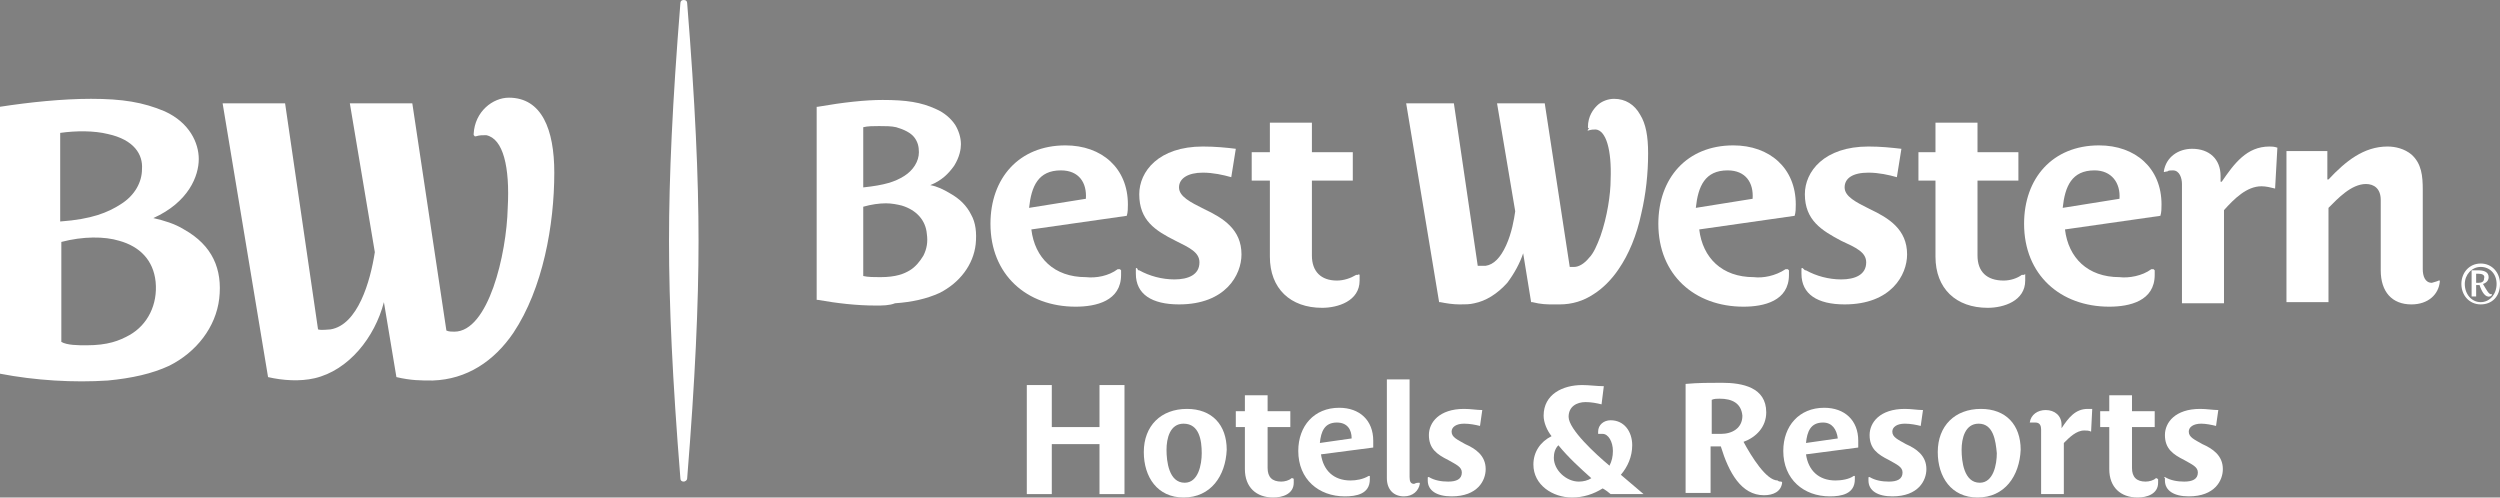
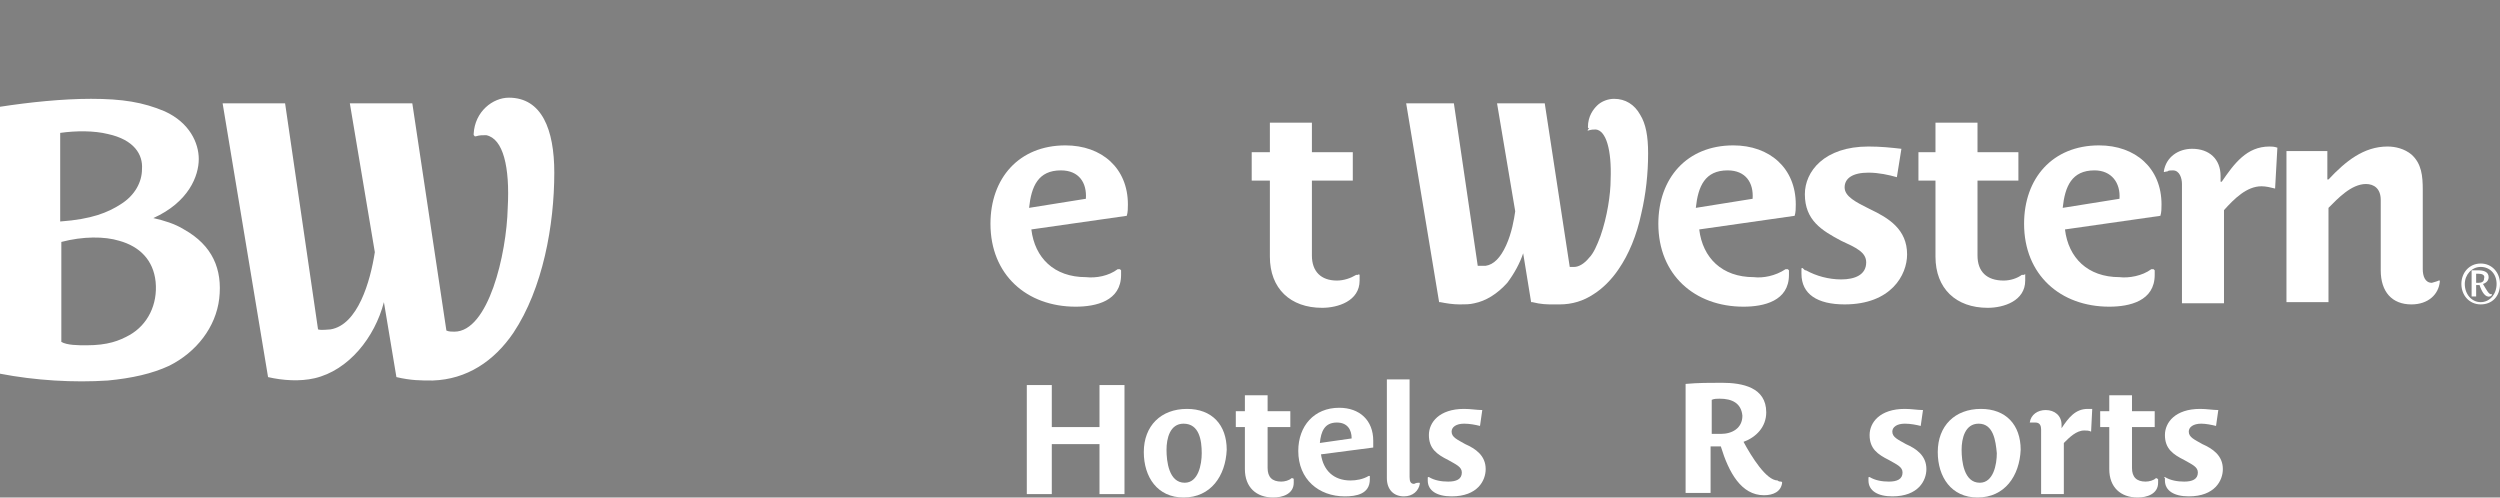
<svg xmlns="http://www.w3.org/2000/svg" version="1.1" id="Layer_1" x="0px" y="0px" viewBox="0 0 220.1 43.8" style="enable-background:new 0 0 220.1 43.8;" xml:space="preserve">
  <rect x="0" y="0" width="220.1" height="43.8" fill="#808080" stroke="none" />
  <style type="text/css">
  .st0{fill:#023F88;}
	.st1{clip-path:url(#SVGID_2_);fill:#FFFFFF;}
	.st2{fill:#FFFFFF;}
 </style>
  <rect x="-69.8" y="315.1" class="st0" width="147.6" height="31.9">
 </rect>
  <g>
    <g>
      <defs>
        <rect id="SVGID_1_" x="-46" y="319.6" width="115.2" height="22.9">
    </rect>
      </defs>
      <clipPath id="SVGID_2_">
        <use href="#SVGID_1_" style="overflow:visible;">
    </use>
      </clipPath>
      <path class="st1" d="M53.1,332C53.1,332,53.2,332,53.1,332c0.1,0,0.1,0,0.1,0.1c0,0.1,0,0.1,0,0.2c0,1.2-1.2,1.5-2.1,1.5    c-2.2,0-3.9-1.5-3.9-3.8c0-2.1,1.3-3.6,3.5-3.6c1.7,0,2.9,1.1,2.9,2.7c0,0.2,0,0.4,0,0.5l-4.4,0.6c0.2,1.3,1,2.2,2.5,2.2    C52.1,332.4,52.7,332.4,53.1,332 M50.5,327.5c-1,0-1.4,0.8-1.5,1.7l2.6-0.4C51.6,328.1,51.3,327.5,50.5,327.5">
   </path>
      <path class="st1" d="M5.5,332c0,0,0.1,0,0.1,0c0,0,0,0,0,0.1c0,0.1,0,0.1,0,0.2c0,1.2-1.2,1.5-2.1,1.5c-2.3,0-3.9-1.5-3.9-3.8    c0-2.1,1.3-3.6,3.4-3.6c1.7,0,2.9,1.1,2.9,2.7c0,0.2,0,0.4,0,0.5l-4.4,0.6c0.2,1.3,1,2.2,2.5,2.2C4.5,332.4,5.1,332.4,5.5,332     M2.9,327.5c-1,0-1.4,0.8-1.4,1.7l2.6-0.4C4.1,328.1,3.7,327.5,2.9,327.5">
   </path>
      <path class="st1" d="M47.3,332.3c0,0.1,0,0.2,0,0.3c0,0.9-1,1.2-1.7,1.2c-1.5,0-2.4-0.9-2.4-2.4v-3.5h-0.8v-1.3h0.8v-1.4h1.9v1.4    H47v1.3h-1.9v3.5c0,0.7,0.4,1.2,1.2,1.2c0.3,0,0.6-0.1,0.9-0.3C47.2,332.2,47.2,332.2,47.3,332.3    C47.3,332.2,47.3,332.2,47.3,332.3">
   </path>
      <path class="st1" d="M16.6,332.3c0,0.1,0,0.2,0,0.3c0,0.9-1,1.2-1.7,1.2c-1.5,0-2.4-0.9-2.4-2.4v-3.5h-0.8v-1.3h0.8v-1.4h1.9v1.4    h1.9v1.3h-1.9v3.5c0,0.7,0.4,1.2,1.2,1.2c0.3,0,0.6-0.1,0.9-0.3C16.5,332.2,16.5,332.2,16.6,332.3    C16.6,332.2,16.6,332.2,16.6,332.3">
   </path>
      <path class="st1" d="M53.7,327.5c0.1-0.7,0.7-1,1.3-1c0.8,0,1.3,0.5,1.3,1.3v0.3h0c0.6-0.8,1.1-1.6,2.2-1.6c0.1,0,0.2,0,0.3,0    l-0.1,1.9c-0.2-0.1-0.4-0.1-0.6-0.1c-0.7,0-1.2,0.6-1.7,1.1v4.3h-1.9v-5.4c0-0.3-0.1-0.6-0.4-0.6    C53.9,327.5,53.8,327.5,53.7,327.5C53.7,327.6,53.7,327.6,53.7,327.5C53.7,327.6,53.7,327.5,53.7,327.5">
   </path>
      <path class="st1" d="M66.3,332.5C66.3,332.5,66.4,332.5,66.3,332.5C66.4,332.6,66.4,332.6,66.3,332.5c0,0.6-0.4,1.1-1.2,1.1    c-0.9,0-1.4-0.6-1.4-1.6v-3.2c0-0.5-0.3-0.8-0.7-0.8c-0.7,0-1.3,0.7-1.7,1.1v4.4h-1.9v-7h1.9v1.3h0c0.8-0.8,1.6-1.5,2.7-1.5    c0.4,0,0.8,0.1,1.1,0.4c0.5,0.4,0.5,1,0.5,1.6v3.6c0,0.3,0.1,0.6,0.4,0.6C66.2,332.6,66.2,332.6,66.3,332.5">
   </path>
      <path class="st1" d="M37.2,332.1c0.5,0.3,1,0.4,1.6,0.4c0.6,0,1.2-0.2,1.2-0.8c0-0.5-0.5-0.7-1.1-1c-0.9-0.5-1.7-0.9-1.7-2.1    c0-1.1,0.9-2.2,3-2.2c0.6,0,1.1,0.1,1.5,0.1l-0.2,1.3c-0.4-0.1-0.8-0.2-1.3-0.2c-0.7,0-1.1,0.3-1.1,0.7c0,0.4,0.5,0.7,1.2,1    c0.9,0.4,1.7,0.9,1.7,2.1c0,0.9-0.7,2.3-2.9,2.3c-1.2,0-2-0.5-2-1.4c0-0.1,0-0.1,0-0.2C37,332.1,37,332.1,37.2,332.1    C37.1,332.1,37.1,332.1,37.2,332.1">
   </path>
      <path class="st1" d="M6.4,332.1c0.5,0.3,1,0.4,1.6,0.4c0.6,0,1.1-0.2,1.1-0.8c0-0.5-0.5-0.7-1.1-1c-0.9-0.5-1.7-0.9-1.7-2.1    c0-1.1,0.9-2.2,2.9-2.2c0.6,0,1.1,0.1,1.5,0.1l-0.2,1.3c-0.4-0.1-0.8-0.2-1.3-0.2c-0.7,0-1.1,0.3-1.1,0.7c0,0.4,0.5,0.7,1.2,1    c0.9,0.4,1.7,0.9,1.7,2.1c0,0.9-0.7,2.3-2.9,2.3c-1.3,0-2-0.5-2-1.4c0-0.1,0-0.1,0-0.2C6.3,332.1,6.3,332.1,6.4,332.1    C6.4,332.1,6.4,332.1,6.4,332.1">
   </path>
      <path class="st1" d="M36.2,332C36.2,332,36.3,332,36.2,332c0.1,0,0.1,0,0.1,0.1c0,0.1,0,0.1,0,0.2c0,1.2-1.2,1.5-2.1,1.5    c-2.2,0-3.9-1.5-3.9-3.8c0-2.1,1.3-3.6,3.5-3.6c1.7,0,2.9,1.1,2.9,2.7c0,0.2,0,0.4,0,0.5l-4.4,0.6c0.2,1.3,1,2.2,2.5,2.2    C35.2,332.4,35.8,332.4,36.2,332 M33.6,327.5c-1,0-1.4,0.8-1.5,1.7l2.6-0.4C34.8,328.1,34.4,327.5,33.6,327.5">
   </path>
      <path class="st1" d="M-5.7,333.7c-0.9,0-1.8-0.1-2.7-0.2l-0.1,0v-8.9l0.1,0c1.2-0.2,2.2-0.3,3-0.3h0c1.1,0,1.8,0.1,2.5,0.4    c0.4,0.2,0.7,0.4,0.9,0.8c0.2,0.3,0.3,0.6,0.3,0.9c0,0.2,0,0.6-0.3,1c-0.2,0.4-0.6,0.7-1.1,0.9c0.3,0.1,0.6,0.2,0.9,0.3    c0.5,0.3,0.8,0.6,1,1c0.2,0.4,0.3,0.8,0.2,1.4c-0.1,0.9-0.7,1.8-1.7,2.3c-0.6,0.3-1.2,0.4-2,0.5C-5,333.7-5.4,333.7-5.7,333.7     M-6.3,332.3c0.2,0,0.5,0.1,0.8,0.1c0.7,0,1.1-0.2,1.4-0.3c0.3-0.2,0.5-0.4,0.6-0.7c0.1-0.3,0.2-0.6,0.2-1    c-0.1-0.6-0.5-1.1-1.2-1.3c-0.2-0.1-0.5-0.1-0.8-0.1c-0.3,0-0.7,0-1,0.1V332.3z M-6.3,325.5v2.8c1-0.1,1.5-0.3,1.9-0.5    c0.4-0.3,0.7-0.7,0.7-1.1c0-0.2-0.1-0.5-0.2-0.7c-0.2-0.2-0.5-0.4-0.8-0.5c-0.2-0.1-0.5-0.1-0.8-0.1C-5.8,325.4-6,325.5-6.3,325.5    ">
   </path>
      <path class="st1" d="M27.1,325.6c0.2-0.1,0.3-0.1,0.4-0.1c0.5,0.1,0.7,0.9,0.7,2.3c0,0.7-0.2,1.7-0.5,2.6c-0.2,0.4-0.3,0.8-0.5,1    c-0.2,0.3-0.5,0.4-0.7,0.4c0,0,0,0,0,0c-0.1,0-0.1,0-0.2,0l-1.1-7.5h-2.2l0.8,5c-0.1,0.3-0.2,1-0.4,1.6c-0.3,0.6-0.6,0.9-1,0.9    c0,0-0.1,0-0.2,0c0,0-0.1,0-0.1,0l-1.1-7.5h-2.2l1.5,9.2l0,0c0.3,0.1,0.6,0.1,0.9,0.1c0.2,0,0.5,0,0.7-0.1    c0.5-0.1,1.1-0.4,1.5-0.9c0.3-0.4,0.6-0.9,0.8-1.4l0.4,2.3l0,0c0.4,0.1,0.7,0.1,1,0.1c0.1,0,0.2,0,0.3,0c0.6,0,1.1-0.2,1.6-0.5    c0.4-0.3,0.8-0.7,1.2-1.2c0.5-0.7,0.8-1.5,1.1-2.6c0.2-0.9,0.3-1.8,0.3-2.8c0-0.8-0.1-1.4-0.4-1.8c-0.3-0.5-0.7-0.7-1.2-0.7    c-0.3,0-0.6,0.1-0.8,0.3c-0.2,0.2-0.4,0.5-0.4,1C27,325.6,27,325.6,27.1,325.6C27.1,325.6,27.1,325.6,27.1,325.6">
   </path>
      <polygon class="st1" points="4.6,342.4 4.6,340.1 2.4,340.1 2.4,342.4 1.3,342.4 1.3,337.3 2.4,337.3 2.4,339.3 4.6,339.3     4.6,337.3 5.8,337.3 5.8,342.4   ">
   </polygon>
      <path class="st1" d="M8.5,342.5c-1.2,0-1.9-0.9-1.9-2.1c0-1.2,0.8-2,2-2c1.2,0,1.8,0.7,1.8,1.9C10.4,341.5,9.7,342.5,8.5,342.5     M8.5,339.1c-0.7,0-0.8,0.7-0.8,1.2c0,0.5,0.1,1.5,0.8,1.5c0.6,0,0.8-0.8,0.8-1.4C9.3,339.9,9.2,339.1,8.5,339.1">
   </path>
      <path class="st1" d="M45.1,342.5c-1.2,0-1.9-0.9-1.9-2.1c0-1.2,0.8-2,2-2c1.2,0,1.8,0.7,1.8,1.9C47,341.5,46.3,342.5,45.1,342.5     M45.1,339.1c-0.7,0-0.8,0.7-0.8,1.2c0,0.5,0.1,1.5,0.8,1.5c0.6,0,0.8-0.8,0.8-1.4C45.9,339.9,45.8,339.1,45.1,339.1">
   </path>
      <path class="st1" d="M17,341.6C17,341.5,17,341.5,17,341.6C17.1,341.6,17.1,341.6,17,341.6c0.1,0.1,0.1,0.1,0.1,0.1    c0,0.7-0.6,0.8-1.2,0.8c-1.2,0-2.1-0.8-2.1-2.1c0-1.2,0.7-2,1.9-2c0.9,0,1.6,0.6,1.6,1.5c0,0.1,0,0.2,0,0.3l-2.4,0.3    c0.1,0.7,0.6,1.2,1.4,1.2C16.4,341.8,16.8,341.7,17,341.6 M15.6,339.1c-0.6,0-0.7,0.4-0.8,0.9l1.4-0.2    C16.2,339.4,16,339.1,15.6,339.1">
   </path>
      <path class="st1" d="M39.4,341.6C39.4,341.5,39.4,341.5,39.4,341.6C39.4,341.6,39.4,341.6,39.4,341.6c0.1,0.1,0.1,0.1,0.1,0.1    c0,0.7-0.6,0.8-1.2,0.8c-1.2,0-2.1-0.8-2.1-2.1c0-1.2,0.7-2,1.9-2c0.9,0,1.6,0.6,1.6,1.5c0,0.1,0,0.2,0,0.3l-2.4,0.3    c0.1,0.7,0.6,1.2,1.4,1.2C38.8,341.8,39.1,341.7,39.4,341.6 M37.9,339.1c-0.6,0-0.8,0.4-0.8,0.9l1.4-0.2    C38.6,339.4,38.4,339.1,37.9,339.1">
   </path>
      <path class="st1" d="M13.6,341.7c0,0,0,0.1,0,0.1c0,0.5-0.5,0.7-0.9,0.7c-0.8,0-1.3-0.5-1.3-1.3v-1.9h-0.4v-0.7h0.4v-0.7h1.1v0.7    h1v0.7h-1v1.9c0,0.4,0.2,0.6,0.6,0.6C13.2,341.8,13.4,341.8,13.6,341.7C13.5,341.7,13.5,341.6,13.6,341.7    C13.6,341.7,13.6,341.7,13.6,341.7">
   </path>
      <path class="st1" d="M53.4,341.7c0,0,0,0.1,0,0.1c0,0.5-0.5,0.7-0.9,0.7c-0.8,0-1.3-0.5-1.3-1.3v-1.9h-0.4v-0.7h0.4v-0.7h1.1v0.7    h1v0.7h-1v1.9c0,0.4,0.2,0.6,0.6,0.6C53,341.8,53.2,341.8,53.4,341.7C53.3,341.7,53.4,341.6,53.4,341.7    C53.4,341.7,53.4,341.7,53.4,341.7">
   </path>
      <path class="st1" d="M47.5,339.1c0.1-0.4,0.4-0.6,0.7-0.6c0.4,0,0.7,0.3,0.7,0.7v0.1h0c0.3-0.5,0.6-0.9,1.2-0.9c0.1,0,0.1,0,0.2,0    l-0.1,1c-0.1,0-0.2,0-0.3,0c-0.4,0-0.7,0.3-1,0.6v2.3h-1.1v-3c0-0.2-0.1-0.3-0.2-0.3C47.6,339.1,47.6,339.1,47.5,339.1    C47.5,339.1,47.5,339.1,47.5,339.1C47.5,339.1,47.5,339.1,47.5,339.1">
   </path>
      <path class="st1" d="M19.8,341.6c0.2,0.2,0.6,0.2,0.9,0.2c0.3,0,0.6-0.1,0.6-0.4c0-0.3-0.2-0.4-0.6-0.6c-0.5-0.2-0.9-0.5-0.9-1.2    c0-0.6,0.5-1.2,1.6-1.2c0.3,0,0.6,0,0.8,0.1l-0.1,0.7c-0.2-0.1-0.5-0.1-0.7-0.1c-0.4,0-0.6,0.2-0.6,0.4c0,0.2,0.3,0.4,0.6,0.6    c0.5,0.2,0.9,0.5,0.9,1.2c0,0.5-0.4,1.2-1.6,1.2c-0.7,0-1.1-0.3-1.1-0.8C19.7,341.7,19.7,341.7,19.8,341.6    C19.8,341.6,19.8,341.6,19.8,341.6C19.8,341.6,19.8,341.6,19.8,341.6">
   </path>
      <path class="st1" d="M40.1,341.6c0.2,0.2,0.6,0.2,0.9,0.2c0.3,0,0.6-0.1,0.6-0.4c0-0.3-0.2-0.4-0.6-0.6c-0.5-0.2-0.9-0.5-0.9-1.2    c0-0.6,0.5-1.2,1.6-1.2c0.3,0,0.6,0,0.8,0.1l-0.1,0.7c-0.2-0.1-0.5-0.1-0.7-0.1c-0.4,0-0.6,0.2-0.6,0.4c0,0.2,0.3,0.4,0.6,0.6    c0.5,0.2,0.9,0.5,0.9,1.2c0,0.5-0.4,1.2-1.6,1.2c-0.7,0-1.1-0.3-1.1-0.8C40,341.7,40,341.7,40.1,341.6    C40,341.6,40.1,341.6,40.1,341.6C40.1,341.6,40.1,341.6,40.1,341.6">
   </path>
      <path class="st1" d="M53.7,341.6c0.2,0.2,0.6,0.2,0.9,0.2c0.3,0,0.6-0.1,0.6-0.4c0-0.3-0.2-0.4-0.6-0.6c-0.5-0.2-0.9-0.5-0.9-1.2    c0-0.6,0.5-1.2,1.6-1.2c0.3,0,0.6,0,0.8,0.1l-0.1,0.7c-0.2-0.1-0.5-0.1-0.7-0.1c-0.4,0-0.6,0.2-0.6,0.4c0,0.2,0.3,0.4,0.6,0.6    c0.5,0.2,0.9,0.5,0.9,1.2c0,0.5-0.4,1.2-1.6,1.2c-0.7,0-1.1-0.3-1.1-0.8C53.6,341.7,53.6,341.7,53.7,341.6    C53.6,341.6,53.7,341.6,53.7,341.6C53.7,341.6,53.7,341.6,53.7,341.6">
   </path>
      <path class="st1" d="M36,341.8C36,341.8,36.1,341.8,36,341.8C36.1,341.8,36.1,341.8,36,341.8c0,0.5-0.4,0.6-0.8,0.6    c-1,0-1.6-1.1-2-2.2c-0.2,0-0.3,0-0.5,0v2.2h-1.1v-5c0.6,0,1.1-0.1,1.7-0.1c0.9,0,2,0.2,2,1.4c0,0.7-0.5,1.1-1.1,1.4    c0.4,0.7,1,1.8,1.5,1.8C35.9,341.8,36,341.8,36,341.8 M33.2,338c-0.1,0-0.3,0-0.4,0v1.6c0.1,0,0.3,0,0.4,0c0.5,0,1-0.2,1-0.8    C34.2,338.2,33.7,338,33.2,338">
   </path>
      <path class="st1" d="M27.7,339.6C27.6,339.6,27.6,339.6,27.7,339.6C27.6,339.6,27.6,339.6,27.7,339.6c-0.1-0.1-0.1-0.1-0.1-0.1    c0-0.3,0.3-0.5,0.6-0.5c0.6,0,1,0.5,1,1.2c0,0.5-0.2,1-0.5,1.4c0.4,0.3,0.7,0.6,1.1,0.9h-1.5c-0.1,0-0.3-0.2-0.4-0.3    c-0.4,0.2-0.9,0.4-1.4,0.4c-0.9,0-1.8-0.6-1.8-1.5c0-0.6,0.3-1.1,0.8-1.3c-0.2-0.3-0.4-0.6-0.4-1c0-1,0.9-1.4,1.8-1.4    c0.3,0,0.7,0,1,0.1l-0.1,0.8c-0.2-0.1-0.5-0.1-0.7-0.1c-0.4,0-0.8,0.2-0.8,0.7c0,0.6,1.3,1.7,1.9,2.3c0.1-0.2,0.2-0.4,0.2-0.7    c0-0.4-0.2-0.8-0.5-0.8C27.7,339.6,27.7,339.6,27.7,339.6 M25.8,340.1c-0.2,0.2-0.2,0.4-0.2,0.6c0,0.6,0.6,1.1,1.2,1.1    c0.2,0,0.4,0,0.6-0.2C26.8,341.2,26.2,340.7,25.8,340.1">
   </path>
      <path class="st1" d="M19.3,341.8C19.3,341.8,19.4,341.8,19.3,341.8C19.4,341.9,19.4,341.9,19.3,341.8c0,0.3-0.2,0.6-0.7,0.6    c-0.5,0-0.8-0.3-0.8-0.8V337H19v4.5c0,0.2,0.1,0.3,0.2,0.3C19.2,341.9,19.3,341.9,19.3,341.8">
   </path>
      <path class="st1" d="M-39,329.7c0.5,0.1,1,0.3,1.4,0.5c1.3,0.7,1.8,1.8,1.6,3.2c-0.1,1.3-1,2.5-2.3,3.1c-0.8,0.4-1.7,0.6-2.8,0.7    c-1.5,0.1-3.3,0-5-0.3v-12.3c1.3-0.2,2.9-0.4,4.2-0.4c1.4,0,2.4,0.1,3.4,0.6c1.1,0.5,1.6,1.5,1.6,2.2    C-36.9,327.7-37.3,328.9-39,329.7 M-42.1,335.6c1,0,1.5-0.2,2-0.5c0.8-0.5,1.3-1.4,1.2-2.4c-0.1-1-0.8-1.6-1.7-1.9    c-0.7-0.2-1.7-0.2-2.6,0.1v4.6C-42.9,335.5-42.4,335.6-42.1,335.6 M-43.3,329.8c1.5-0.1,2.2-0.4,2.8-0.8c0.7-0.4,1-1,1-1.6    c0-0.7-0.4-1.4-1.6-1.6c-0.6-0.1-1.5-0.1-2.2,0V329.8z M-24.1,325.9c0.1,0,0.3-0.1,0.5,0c0.8,0.1,1.1,1.5,1,3.3    c-0.1,2.2-0.9,5.7-2.5,5.7c-0.1,0-0.3,0-0.4,0l-1.5-10.5h-2.9l1.1,6.9c-0.2,1.4-0.8,3.4-2,3.6c-0.1,0-0.4,0-0.6,0l-1.5-10.4h-2.9    l2.1,12.6c0.7,0.2,1.5,0.2,2.1,0c1.6-0.3,2.8-1.9,3.2-3.5l0.6,3.5c0.7,0.2,1.1,0.2,1.7,0.1c1.6,0,2.8-0.9,3.7-2.2    c1.3-2,1.9-5,1.9-7.4c0-2-0.6-3.5-2.1-3.5c-0.7,0-1.5,0.6-1.6,1.7C-24.2,325.9-24.2,325.9-24.1,325.9    C-24.2,325.9-24.1,325.9-24.1,325.9">
   </path>
      <path class="st1" d="M-14.4,319.8c0.4,4.5,0.5,8,0.5,10.9c0,2.9-0.2,6.4-0.5,10.9c0,0.1-0.1,0.2-0.2,0.2c-0.1,0-0.2-0.1-0.2-0.2    c-0.4-4.5-0.5-8-0.5-11c0-2.9,0.2-6.4,0.5-10.9c0-0.1,0.1-0.2,0.2-0.2S-14.4,319.7-14.4,319.8">
   </path>
      <path class="st1" d="M68.3,333.7c-0.5,0-0.9-0.4-0.9-0.9c0-0.5,0.4-0.9,0.9-0.9c0.5,0,0.9,0.4,0.9,0.9    C69.2,333.3,68.8,333.7,68.3,333.7 M68.3,331.9c-0.4,0-0.8,0.3-0.8,0.8c0,0.5,0.3,0.8,0.8,0.8c0.4,0,0.7-0.4,0.7-0.8    C69,332.3,68.7,331.9,68.3,331.9 M68.2,332.8c0,0-0.1,0-0.1,0v0.5h-0.2v-1.2c0.1,0,0.2,0,0.3,0c0.2,0,0.5,0.1,0.5,0.3    c0,0.2-0.1,0.3-0.3,0.3c0.1,0.3,0.3,0.4,0.4,0.4c0,0,0,0,0,0l0,0v0c0,0.1,0,0.1-0.1,0.1C68.4,333.3,68.3,333.1,68.2,332.8     M68.2,332.2C68.1,332.2,68.1,332.2,68.2,332.2l-0.1,0.4c0,0,0.1,0,0.1,0c0.1,0,0.3-0.1,0.3-0.2C68.5,332.3,68.3,332.2,68.2,332.2    ">
   </path>
    </g>
  </g>
  <g>
    <g>
      <path class="st2" d="M189.4,23.7c0.1,0,0.1,0,0.2,0c0,0,0.1,0.1,0.1,0.1c0,0.1,0,0.3,0,0.4c0,2.3-2.2,2.8-4,2.8    c-4.3,0-7.5-2.8-7.5-7.3c0-4,2.5-6.9,6.6-6.9c3.2,0,5.5,2,5.5,5.2c0,0.3,0,0.7-0.1,1l-8.4,1.2c0.3,2.5,2,4.2,4.8,4.2    C187.4,24.5,188.6,24.3,189.4,23.7 M184.4,15c-2,0-2.6,1.4-2.8,3.3l5-0.8C186.7,16.1,185.9,15,184.4,15">
   </path>
      <path class="st2" d="M98.4,23.7c0.1,0,0.2,0,0.2,0c0,0,0.1,0.1,0.1,0.1c0,0.1,0,0.3,0,0.4c0,2.3-2.2,2.8-4,2.8    c-4.3,0-7.5-2.8-7.5-7.3c0-4,2.5-6.9,6.6-6.9c3.2,0,5.5,2,5.5,5.2c0,0.3,0,0.7-0.1,1l-8.4,1.2c0.3,2.5,2,4.2,4.8,4.2    C96.5,24.5,97.6,24.3,98.4,23.7 M93.4,15c-2,0-2.6,1.4-2.8,3.3l5-0.8C95.7,16.1,95,15,93.4,15">
   </path>
      <path class="st2" d="M178.3,24.2c0,0.1,0,0.3,0,0.5c0,1.8-1.9,2.4-3.3,2.4c-2.8,0-4.6-1.7-4.6-4.5v-6.7h-1.5v-2.5h1.5v-2.6h3.7    v2.6h3.6v2.5h-3.6v6.6c0,1.4,0.8,2.2,2.3,2.2c0.6,0,1.2-0.2,1.6-0.5c0.1,0,0.1,0,0.2,0C178.3,24.1,178.3,24.1,178.3,24.2">
   </path>
      <path class="st2" d="M119.7,24.2c0,0.1,0,0.3,0,0.5c0,1.8-1.9,2.4-3.3,2.4c-2.8,0-4.6-1.7-4.6-4.5v-6.7h-1.6v-2.5h1.6v-2.6h3.7    v2.6h3.6v2.5h-3.6v6.6c0,1.4,0.8,2.2,2.2,2.2c0.6,0,1.2-0.2,1.7-0.5c0.1,0,0.1,0,0.2,0C119.6,24.1,119.6,24.1,119.7,24.2">
   </path>
      <path class="st2" d="M190.5,15.1c0.2-1.3,1.3-2,2.5-2c1.5,0,2.5,0.9,2.5,2.4V16h0.1c1.1-1.6,2.2-3.1,4.2-3.1c0.2,0,0.4,0,0.7,0.1    l-0.2,3.6c-0.4-0.1-0.8-0.2-1.2-0.2c-1.3,0-2.4,1.1-3.3,2.1v8.2h-3.7V16.2c0-0.5-0.2-1.2-0.8-1.2c-0.2,0-0.4,0-0.5,0.1    c0,0-0.1,0-0.1,0C190.5,15.2,190.5,15.1,190.5,15.1">
   </path>
      <path class="st2" d="M214.7,24.7c0,0,0.1,0,0.1,0c0,0,0,0,0,0.1c-0.1,1.1-1,2-2.5,2c-1.7,0-2.7-1.1-2.7-3v-6.2    c0-1-0.6-1.4-1.3-1.4c-1.3,0-2.5,1.3-3.3,2.1v8.3h-3.7V13.3h3.6v2.5h0.1c1.5-1.6,3.1-2.9,5.2-2.9c0.7,0,1.5,0.2,2.1,0.7    c0.9,0.8,1,1.9,1,3.1v7c0,0.6,0.2,1.2,0.8,1.2C214.4,24.8,214.5,24.8,214.7,24.7">
   </path>
      <path class="st2" d="M159,23.8c0.9,0.5,2,0.8,3.1,0.8c1.2,0,2.2-0.4,2.2-1.5c0-0.9-0.9-1.3-2.2-1.9c-1.7-0.9-3.2-1.8-3.2-4.1    c0-2,1.7-4.2,5.6-4.2c1.1,0,2,0.1,2.9,0.2l-0.4,2.5c-0.7-0.2-1.6-0.4-2.5-0.4c-1.4,0-2.1,0.5-2.1,1.3c0,0.8,1,1.3,2.2,1.9    c1.7,0.8,3.3,1.8,3.3,4c0,1.8-1.4,4.4-5.5,4.4c-2.4,0-3.8-0.9-3.8-2.7c0-0.1,0-0.3,0-0.4c0-0.1,0-0.1,0.1-0.1    C158.9,23.8,158.9,23.8,159,23.8">
   </path>
-       <path class="st2" d="M100.3,23.8c0.9,0.5,2,0.8,3.1,0.8c1.2,0,2.2-0.4,2.2-1.5c0-0.9-0.9-1.3-2.1-1.9c-1.8-0.9-3.2-1.8-3.2-4.1    c0-2,1.7-4.2,5.6-4.2c1.1,0,2.1,0.1,2.9,0.2l-0.4,2.5c-0.7-0.2-1.6-0.4-2.5-0.4c-1.3,0-2.1,0.5-2.1,1.3c0,0.8,1,1.3,2.2,1.9    c1.7,0.8,3.3,1.8,3.3,4c0,1.8-1.4,4.4-5.5,4.4c-2.4,0-3.8-0.9-3.8-2.7c0-0.1,0-0.3,0-0.4c0-0.1,0-0.1,0.1-0.1    C100.2,23.8,100.2,23.8,100.3,23.8">
-    </path>
      <path class="st2" d="M157.2,23.7c0.1,0,0.1,0,0.2,0c0,0,0.1,0.1,0.1,0.1c0,0.1,0,0.3,0,0.4c0,2.3-2.2,2.8-4,2.8    c-4.3,0-7.5-2.8-7.5-7.3c0-4,2.5-6.9,6.6-6.9c3.2,0,5.5,2,5.5,5.2c0,0.3,0,0.7-0.1,1l-8.4,1.2c0.3,2.5,2,4.2,4.8,4.2    C155.2,24.5,156.3,24.3,157.2,23.7 M152.1,15c-2,0-2.6,1.4-2.8,3.3l5-0.8C154.4,16.1,153.7,15,152.1,15">
-    </path>
-       <path class="st2" d="M77.1,26.9c-1.7,0-3.4-0.2-5.1-0.5l-0.1,0v-17l0.1,0c2.3-0.4,4.2-0.6,5.7-0.6h0c2.1,0,3.4,0.2,4.7,0.8    c0.7,0.3,1.3,0.8,1.7,1.4c0.3,0.5,0.5,1.1,0.5,1.7c0,0.4-0.1,1.1-0.6,1.9c-0.5,0.7-1.1,1.3-2.1,1.7c0.6,0.1,1.2,0.4,1.7,0.7    c0.9,0.5,1.5,1.1,1.9,1.9c0.4,0.7,0.5,1.6,0.4,2.6c-0.2,1.8-1.4,3.4-3.2,4.3c-1.1,0.5-2.4,0.8-3.9,0.9    C78.3,26.9,77.7,26.9,77.1,26.9 M76,24.3c0.4,0.1,1,0.1,1.5,0.1c1.4,0,2.1-0.3,2.6-0.6c0.5-0.3,0.9-0.8,1.2-1.3    c0.3-0.6,0.4-1.2,0.3-1.9c-0.1-1.2-0.9-2.1-2.2-2.5C79,18,78.5,17.9,78,17.9c-0.6,0-1.3,0.1-2,0.3V24.3z M76,11.2v5.3    c1.9-0.2,2.8-0.5,3.6-1c0.8-0.5,1.3-1.3,1.3-2.1c0-0.5-0.1-0.9-0.4-1.3c-0.3-0.4-0.9-0.7-1.6-0.9c-0.4-0.1-1-0.1-1.5-0.1    C76.9,11.1,76.4,11.1,76,11.2">
   </path>
      <path class="st2" d="M139.8,11.5c0.3-0.1,0.5-0.1,0.7-0.1c0.9,0.1,1.4,1.8,1.3,4.4c0,1.3-0.3,3.3-0.9,5c-0.3,0.8-0.6,1.5-1,1.9    c-0.4,0.5-0.9,0.8-1.3,0.8c0,0,0,0-0.1,0c-0.1,0-0.2,0-0.3,0L136,9.1h-4.2l1.6,9.5c-0.1,0.7-0.3,1.9-0.8,3    c-0.5,1.1-1.1,1.7-1.8,1.8c-0.1,0-0.3,0-0.5,0c-0.1,0-0.1,0-0.2,0l-2.1-14.3h-4.2l2.9,17.5l0.1,0c0.5,0.1,1.1,0.2,1.7,0.2    c0.5,0,0.9,0,1.3-0.1c1-0.2,2-0.8,2.9-1.8c0.6-0.8,1.1-1.7,1.4-2.6l0.7,4.3l0.1,0c0.8,0.2,1.3,0.2,1.9,0.2c0.2,0,0.3,0,0.5,0    c1.1,0,2.1-0.3,3-0.9c0.8-0.5,1.6-1.3,2.2-2.2c0.9-1.3,1.6-3,2-4.9c0.4-1.7,0.6-3.5,0.6-5.3c0-1.5-0.2-2.6-0.7-3.4    c-0.5-0.9-1.3-1.4-2.3-1.4c-0.5,0-1.1,0.2-1.5,0.6c-0.3,0.3-0.8,0.9-0.8,1.9c0,0,0,0.1,0.1,0.1C139.7,11.5,139.8,11.5,139.8,11.5">
   </path>
      <polygon class="st2" points="96.8,43.5 96.8,39.1 92.6,39.1 92.6,43.5 90.4,43.5 90.4,33.9 92.6,33.9 92.6,37.6 96.8,37.6     96.8,33.9 99,33.9 99,43.5   ">
   </polygon>
      <path class="st2" d="M104.2,43.8c-2.3,0-3.5-1.8-3.5-4c0-2.3,1.5-3.8,3.8-3.8c2.2,0,3.5,1.4,3.5,3.6    C107.9,41.9,106.6,43.8,104.2,43.8 M104.2,37.3c-1.2,0-1.5,1.3-1.5,2.3c0,1,0.2,2.9,1.6,2.9c1.2,0,1.5-1.6,1.5-2.6    C105.8,38.8,105.6,37.3,104.2,37.3">
   </path>
      <path class="st2" d="M174.1,43.8c-2.3,0-3.5-1.8-3.5-4c0-2.3,1.5-3.8,3.8-3.8c2.2,0,3.5,1.4,3.5,3.6    C177.8,41.9,176.5,43.8,174.1,43.8 M174.2,37.3c-1.2,0-1.5,1.3-1.5,2.3c0,1,0.2,2.9,1.6,2.9c1.2,0,1.5-1.6,1.5-2.6    C175.7,38.8,175.5,37.3,174.2,37.3">
   </path>
      <path class="st2" d="M120.5,41.9c0,0,0.1,0,0.1,0c0,0,0,0,0,0.1c0,0.1,0,0.1,0,0.2c0,1.3-1.2,1.5-2.2,1.5c-2.3,0-4.1-1.5-4.1-4    c0-2.2,1.4-3.8,3.6-3.8c1.8,0,3,1.1,3,2.9c0,0.2,0,0.4,0,0.6l-4.6,0.6c0.2,1.4,1.1,2.3,2.6,2.3C119.4,42.3,120,42.2,120.5,41.9     M117.7,37.2c-1.1,0-1.4,0.8-1.5,1.8l2.8-0.4C119,37.8,118.6,37.2,117.7,37.2">
-    </path>
-       <path class="st2" d="M163.2,41.9c0,0,0.1,0,0.1,0c0,0,0,0,0,0.1c0,0.1,0,0.1,0,0.2c0,1.3-1.2,1.5-2.2,1.5c-2.3,0-4.1-1.5-4.1-4    c0-2.2,1.4-3.8,3.6-3.8c1.8,0,3,1.1,3,2.9c0,0.2,0,0.4,0,0.6l-4.6,0.6c0.2,1.4,1.1,2.3,2.6,2.3C162.1,42.3,162.8,42.2,163.2,41.9     M160.5,37.2c-1.1,0-1.4,0.8-1.5,1.8l2.8-0.4C161.7,37.8,161.3,37.2,160.5,37.2">
   </path>
      <path class="st2" d="M113.9,42.2c0,0.1,0,0.2,0,0.3c0,1-1,1.3-1.8,1.3c-1.5,0-2.5-0.9-2.5-2.5v-3.7h-0.8v-1.4h0.8v-1.4h2v1.4h2    v1.4h-2v3.6c0,0.8,0.4,1.2,1.2,1.2c0.3,0,0.7-0.1,0.9-0.3C113.8,42.1,113.9,42.1,113.9,42.2C113.9,42.1,113.9,42.1,113.9,42.2">
   </path>
      <path class="st2" d="M190,42.2c0,0.1,0,0.2,0,0.3c0,1-1,1.3-1.8,1.3c-1.5,0-2.5-0.9-2.5-2.5v-3.7h-0.8v-1.4h0.8v-1.4h2v1.4h2v1.4    h-2v3.6c0,0.8,0.4,1.2,1.2,1.2c0.3,0,0.7-0.1,0.9-0.3C189.9,42.1,189.9,42.1,190,42.2C190,42.1,190,42.1,190,42.2">
   </path>
      <path class="st2" d="M178.7,37.2c0.1-0.7,0.7-1.1,1.4-1.1c0.8,0,1.4,0.5,1.4,1.3v0.3h0c0.6-0.9,1.2-1.7,2.3-1.7c0.1,0,0.2,0,0.4,0    l-0.1,2c-0.2-0.1-0.4-0.1-0.6-0.1c-0.7,0-1.3,0.6-1.8,1.1v4.5h-2v-5.7c0-0.3-0.1-0.6-0.5-0.6C179,37.2,178.9,37.2,178.7,37.2    C178.8,37.3,178.8,37.3,178.7,37.2C178.7,37.2,178.7,37.2,178.7,37.2">
   </path>
      <path class="st2" d="M125.8,42c0.5,0.3,1.1,0.4,1.7,0.4c0.7,0,1.2-0.2,1.2-0.8c0-0.5-0.5-0.7-1.2-1.1c-1-0.5-1.7-1-1.7-2.2    c0-1.1,0.9-2.3,3.1-2.3c0.6,0,1.1,0.1,1.6,0.1l-0.2,1.4c-0.4-0.1-0.9-0.2-1.4-0.2c-0.7,0-1.1,0.3-1.1,0.7c0,0.5,0.5,0.7,1.2,1.1    c0.9,0.4,1.8,1,1.8,2.2c0,1-0.7,2.4-3,2.4c-1.3,0-2.1-0.5-2.1-1.4c0-0.1,0-0.1,0-0.2C125.7,42,125.7,42,125.8,42    C125.8,42,125.8,42,125.8,42">
   </path>
      <path class="st2" d="M164.6,42c0.5,0.3,1.1,0.4,1.7,0.4c0.7,0,1.2-0.2,1.2-0.8c0-0.5-0.5-0.7-1.2-1.1c-1-0.5-1.7-1-1.7-2.2    c0-1.1,0.9-2.3,3.1-2.3c0.6,0,1.1,0.1,1.6,0.1l-0.2,1.4c-0.4-0.1-0.9-0.2-1.4-0.2c-0.7,0-1.1,0.3-1.1,0.7c0,0.5,0.5,0.7,1.2,1.1    c0.9,0.4,1.8,1,1.8,2.2c0,1-0.7,2.4-3,2.4c-1.3,0-2.1-0.5-2.1-1.4c0-0.1,0-0.1,0-0.2C164.5,42,164.5,42,164.6,42    C164.6,42,164.6,42,164.6,42">
   </path>
      <path class="st2" d="M190.6,42c0.5,0.3,1.1,0.4,1.7,0.4c0.7,0,1.2-0.2,1.2-0.8c0-0.5-0.5-0.7-1.2-1.1c-1-0.5-1.7-1-1.7-2.2    c0-1.1,0.9-2.3,3.1-2.3c0.6,0,1.1,0.1,1.6,0.1l-0.2,1.4c-0.4-0.1-0.9-0.2-1.3-0.2c-0.7,0-1.1,0.3-1.1,0.7c0,0.5,0.5,0.7,1.2,1.1    c0.9,0.4,1.8,1,1.8,2.2c0,1-0.7,2.4-3,2.4c-1.3,0-2.1-0.5-2.1-1.4c0-0.1,0-0.1,0-0.2C190.5,42,190.5,42,190.6,42    C190.5,42,190.6,42,190.6,42">
   </path>
      <path class="st2" d="M156.8,42.4C156.8,42.4,156.9,42.4,156.8,42.4c0.1,0,0.1,0.1,0.1,0.1c-0.1,0.8-0.8,1.1-1.6,1.1    c-2,0-3.1-2-3.8-4.3c-0.3,0-0.6,0-0.9,0v4.1h-2.2v-9.6c1.1-0.1,2.1-0.1,3.2-0.1c1.8,0,3.9,0.4,3.9,2.6c0,1.3-0.9,2.2-2,2.6    c0.7,1.3,2,3.4,3,3.4C156.6,42.4,156.7,42.4,156.8,42.4 M151.4,35.1c-0.2,0-0.5,0-0.7,0.1v3c0.3,0,0.5,0,0.8,0    c1,0,1.9-0.5,1.9-1.6C153.3,35.5,152.5,35.1,151.4,35.1">
   </path>
-       <path class="st2" d="M140.8,38.2C140.8,38.2,140.7,38.2,140.8,38.2c-0.1,0-0.1,0-0.1,0c0-0.1,0-0.2,0-0.2c0-0.6,0.5-1,1.1-1    c1.2,0,1.9,1,1.9,2.2c0,1-0.4,1.9-1,2.6c0.7,0.6,1.4,1.2,2,1.7h-2.9c-0.1-0.1-0.5-0.4-0.7-0.5c-0.8,0.5-1.7,0.8-2.7,0.8    c-1.7,0-3.4-1.1-3.4-2.9c0-1.1,0.6-2,1.6-2.5c-0.4-0.5-0.7-1.2-0.7-1.8c0-1.9,1.7-2.7,3.4-2.7c0.6,0,1.3,0.1,1.9,0.1l-0.2,1.6    c-0.4-0.1-0.9-0.2-1.4-0.2c-0.8,0-1.5,0.4-1.5,1.3c0,1.1,2.4,3.3,3.6,4.3c0.2-0.4,0.3-0.8,0.3-1.3c0-0.8-0.4-1.5-0.9-1.5    C140.9,38.2,140.9,38.2,140.8,38.2 M137.2,39.2c-0.3,0.3-0.4,0.7-0.4,1.1c0,1.1,1.1,2.1,2.2,2.1c0.4,0,0.8-0.1,1.1-0.3    C139.1,41.2,138.1,40.3,137.2,39.2">
-    </path>
      <path class="st2" d="M124.9,42.5C124.9,42.5,125,42.4,124.9,42.5c0.1,0,0.1,0,0.1,0.1c-0.1,0.6-0.6,1.1-1.4,1.1    c-0.9,0-1.5-0.6-1.5-1.6v-8.7h2v8.6c0,0.4,0.1,0.6,0.4,0.6C124.7,42.5,124.8,42.5,124.9,42.5">
   </path>
      <path class="st2" d="M13.5,19.2c0.9,0.2,1.9,0.5,2.7,1c2.5,1.4,3.4,3.5,3.1,6.1c-0.3,2.5-2,4.7-4.4,5.9c-1.5,0.7-3.3,1.1-5.4,1.3    c-3,0.2-6.4,0-9.5-0.6V9.4C2.6,9,5.5,8.7,8,8.7c2.8,0,4.6,0.3,6.5,1.1c2.2,1,3,2.8,3,4.2C17.5,15.5,16.6,17.8,13.5,19.2 M7.6,30.4    c1.9,0,2.9-0.4,3.8-0.9c1.6-0.9,2.5-2.7,2.3-4.7c-0.2-1.9-1.4-3.1-3.2-3.6c-1.3-0.4-3.2-0.4-5.1,0.1v8.8    C5.9,30.4,6.9,30.4,7.6,30.4 M5.3,19.5c2.8-0.2,4.2-0.8,5.3-1.5c1.3-0.8,1.9-2,1.9-3.1c0.1-1.3-0.7-2.6-3-3.1    c-1.2-0.3-2.8-0.3-4.2-0.1V19.5z M41.9,12c0.3-0.1,0.6-0.1,0.9-0.1c1.5,0.3,2.1,2.8,1.9,6.4C44.6,22.4,43,29.2,40,29.2    c-0.2,0-0.5,0-0.7-0.1l-3-20h-5.5L33,22.2c-0.4,2.6-1.5,6.4-3.9,6.8c-0.2,0-0.8,0.1-1.1,0L25.1,9.1h-5.5l4,24.1    c1.3,0.3,2.8,0.4,4.1,0.1c3-0.7,5.3-3.6,6.1-6.7l1.1,6.6c1.3,0.3,2.1,0.3,3.2,0.3c3-0.1,5.4-1.7,7.1-4.2c2.6-3.9,3.6-9.5,3.6-14.1    c0-3.8-1.1-6.6-4-6.6c-1.4,0-3,1.2-3.1,3.2c0,0.1,0,0.1,0.1,0.2C41.8,12,41.9,12,41.9,12">
-    </path>
-       <path class="st2" d="M60.5,0.3c0.7,8.7,1,15.3,1,20.9c0,5.6-0.3,12.2-1,20.9c0,0.2-0.2,0.3-0.3,0.3c-0.2,0-0.3-0.1-0.3-0.3    c-0.7-8.7-1-15.3-1-20.9c0-5.6,0.3-12.2,1-20.9C59.9,0.1,60,0,60.2,0S60.5,0.1,60.5,0.3">
   </path>
      <path class="st2" d="M218.4,26.8c-1,0-1.7-0.8-1.7-1.8c0-1,0.7-1.8,1.7-1.8c1,0,1.7,0.8,1.7,1.8C220.1,26.1,219.4,26.8,218.4,26.8     M218.4,23.5c-0.8,0-1.4,0.7-1.4,1.5c0,0.9,0.6,1.6,1.4,1.6c0.8,0,1.4-0.7,1.4-1.6C219.8,24.1,219.2,23.5,218.4,23.5 M218.3,25.1    c-0.1,0-0.2,0-0.3,0v1h-0.4v-2.3c0.2,0,0.4,0,0.6,0c0.4,0,0.9,0.1,0.9,0.6c0,0.3-0.2,0.5-0.5,0.6c0.3,0.5,0.5,0.9,0.7,0.9    c0,0,0,0,0.1,0l0,0v0c0,0.1-0.1,0.2-0.2,0.2C218.8,26.2,218.5,25.7,218.3,25.1 M218.2,24.1c-0.1,0-0.1,0-0.2,0v0.8    c0.1,0,0.1,0,0.2,0c0.3,0,0.5-0.1,0.5-0.4C218.8,24.2,218.5,24.1,218.2,24.1">
   </path>
    </g>
  </g>
</svg>